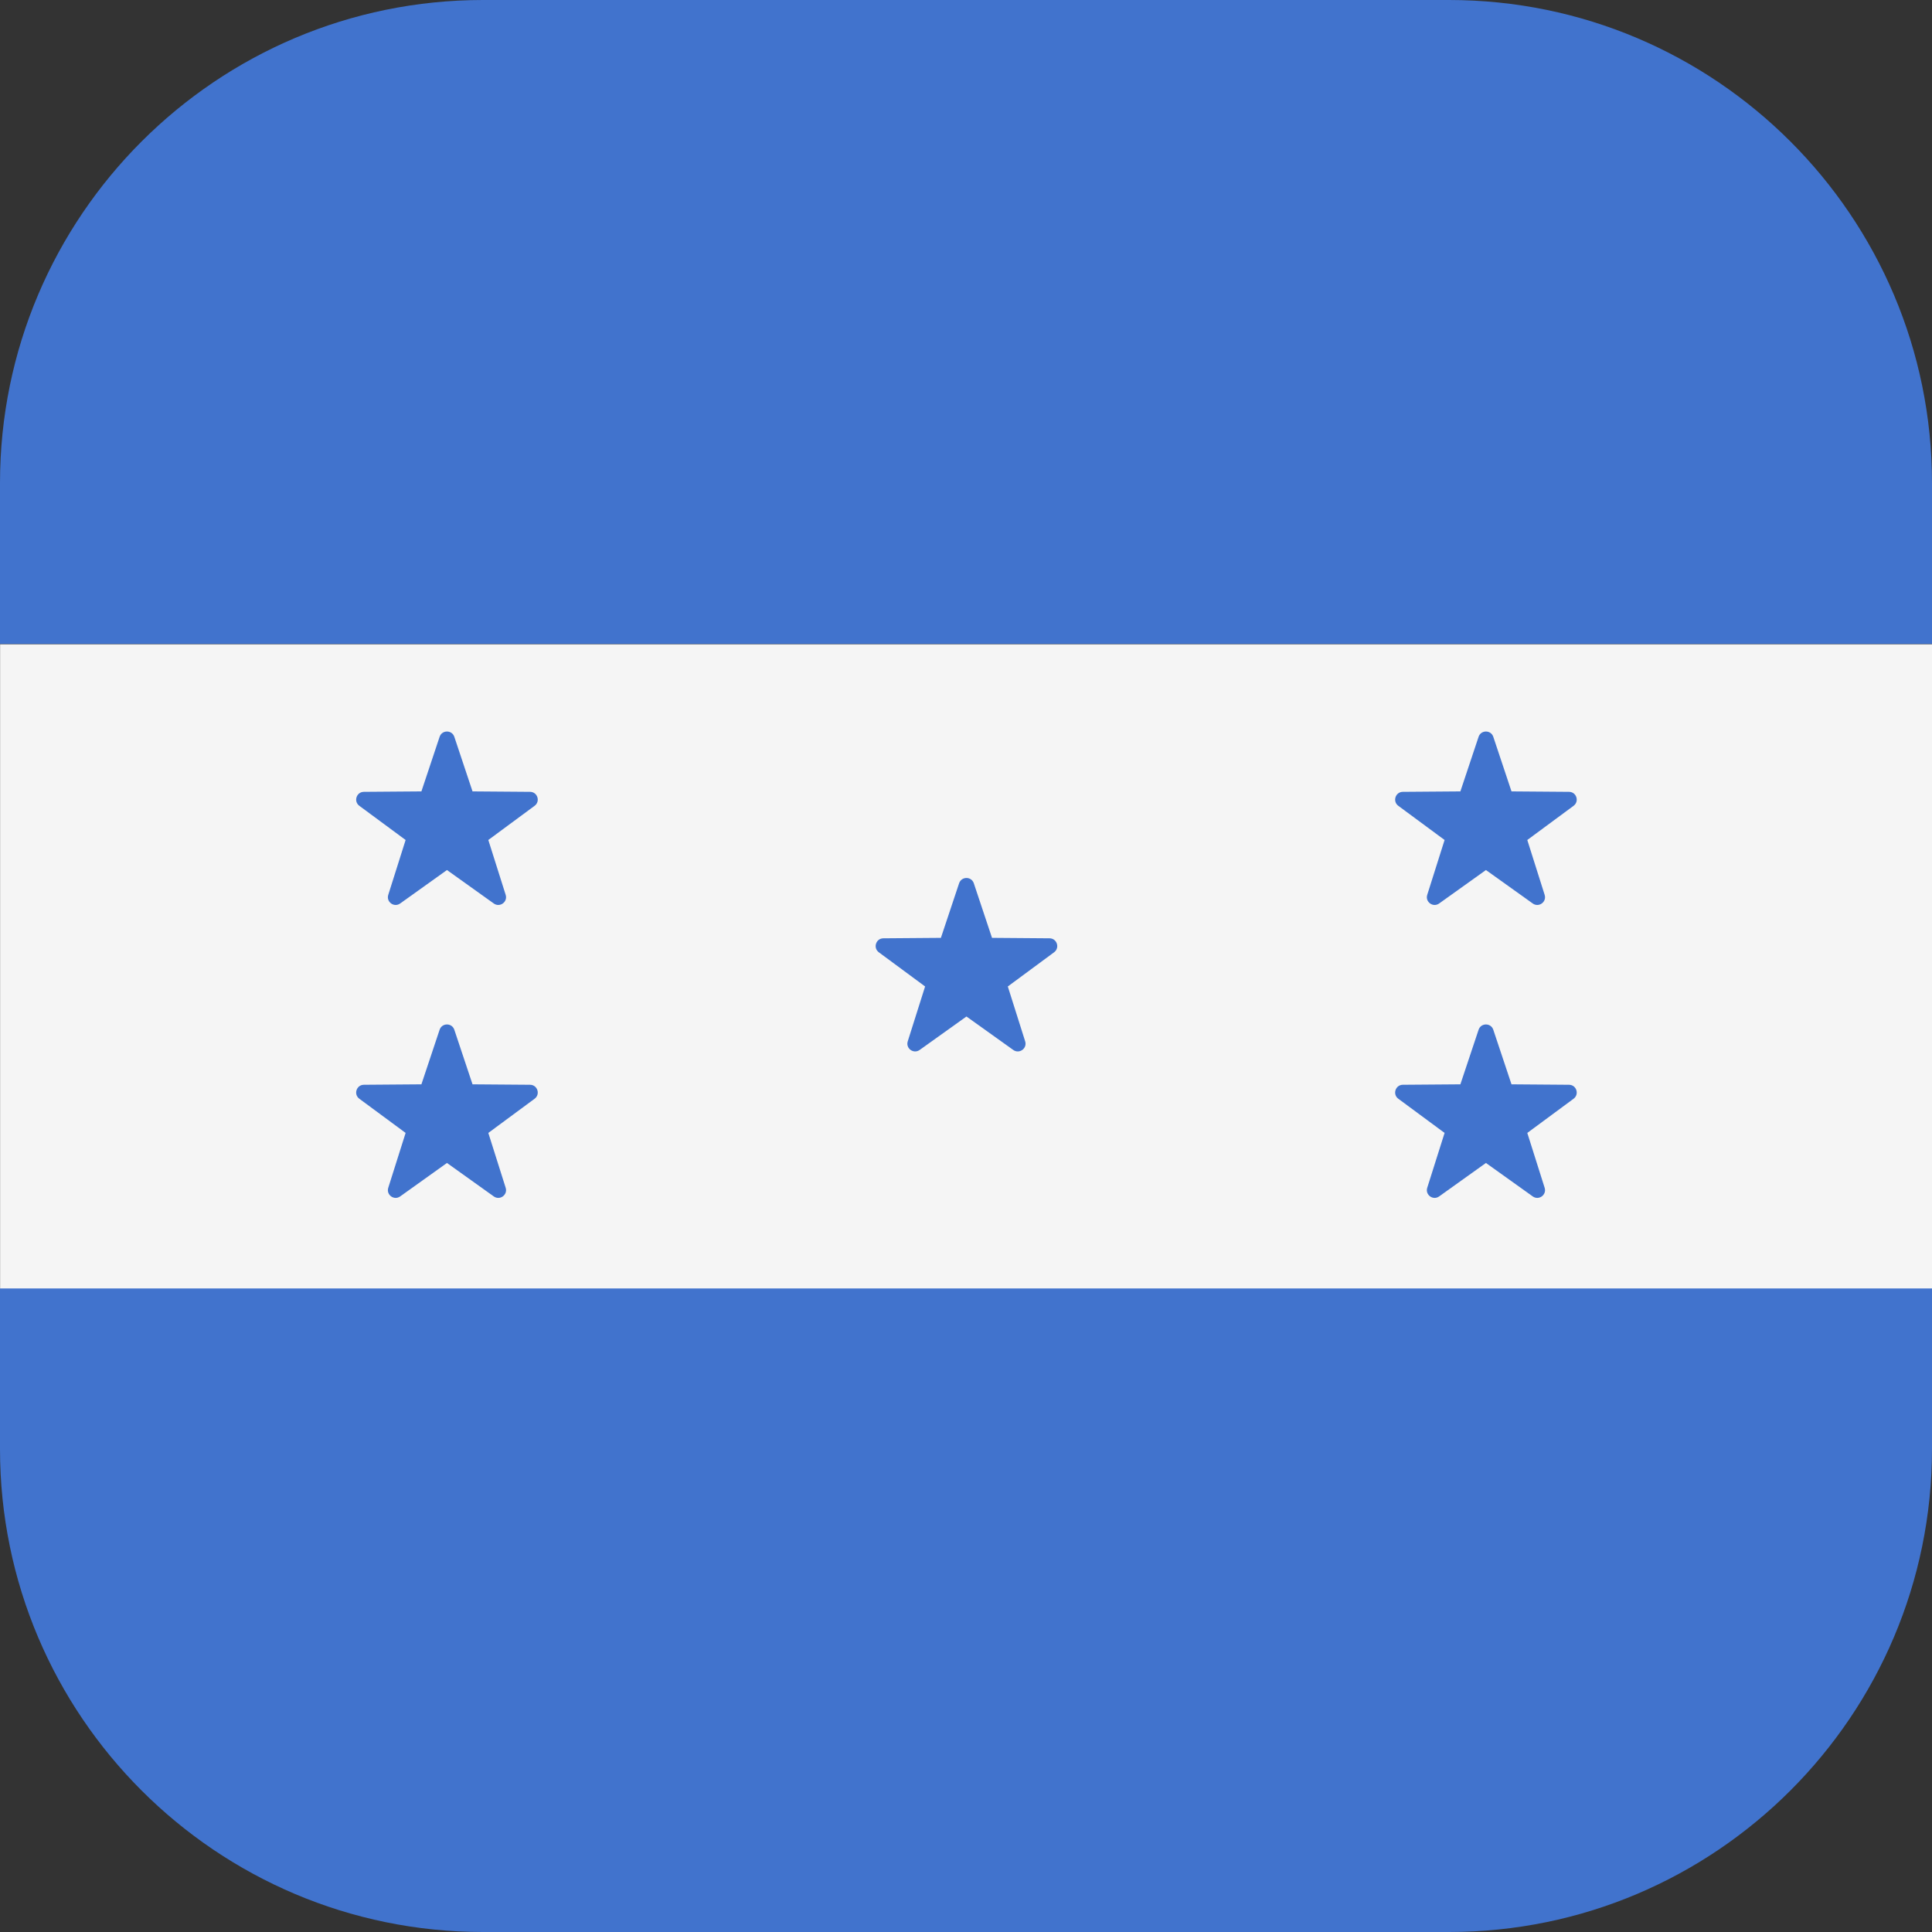
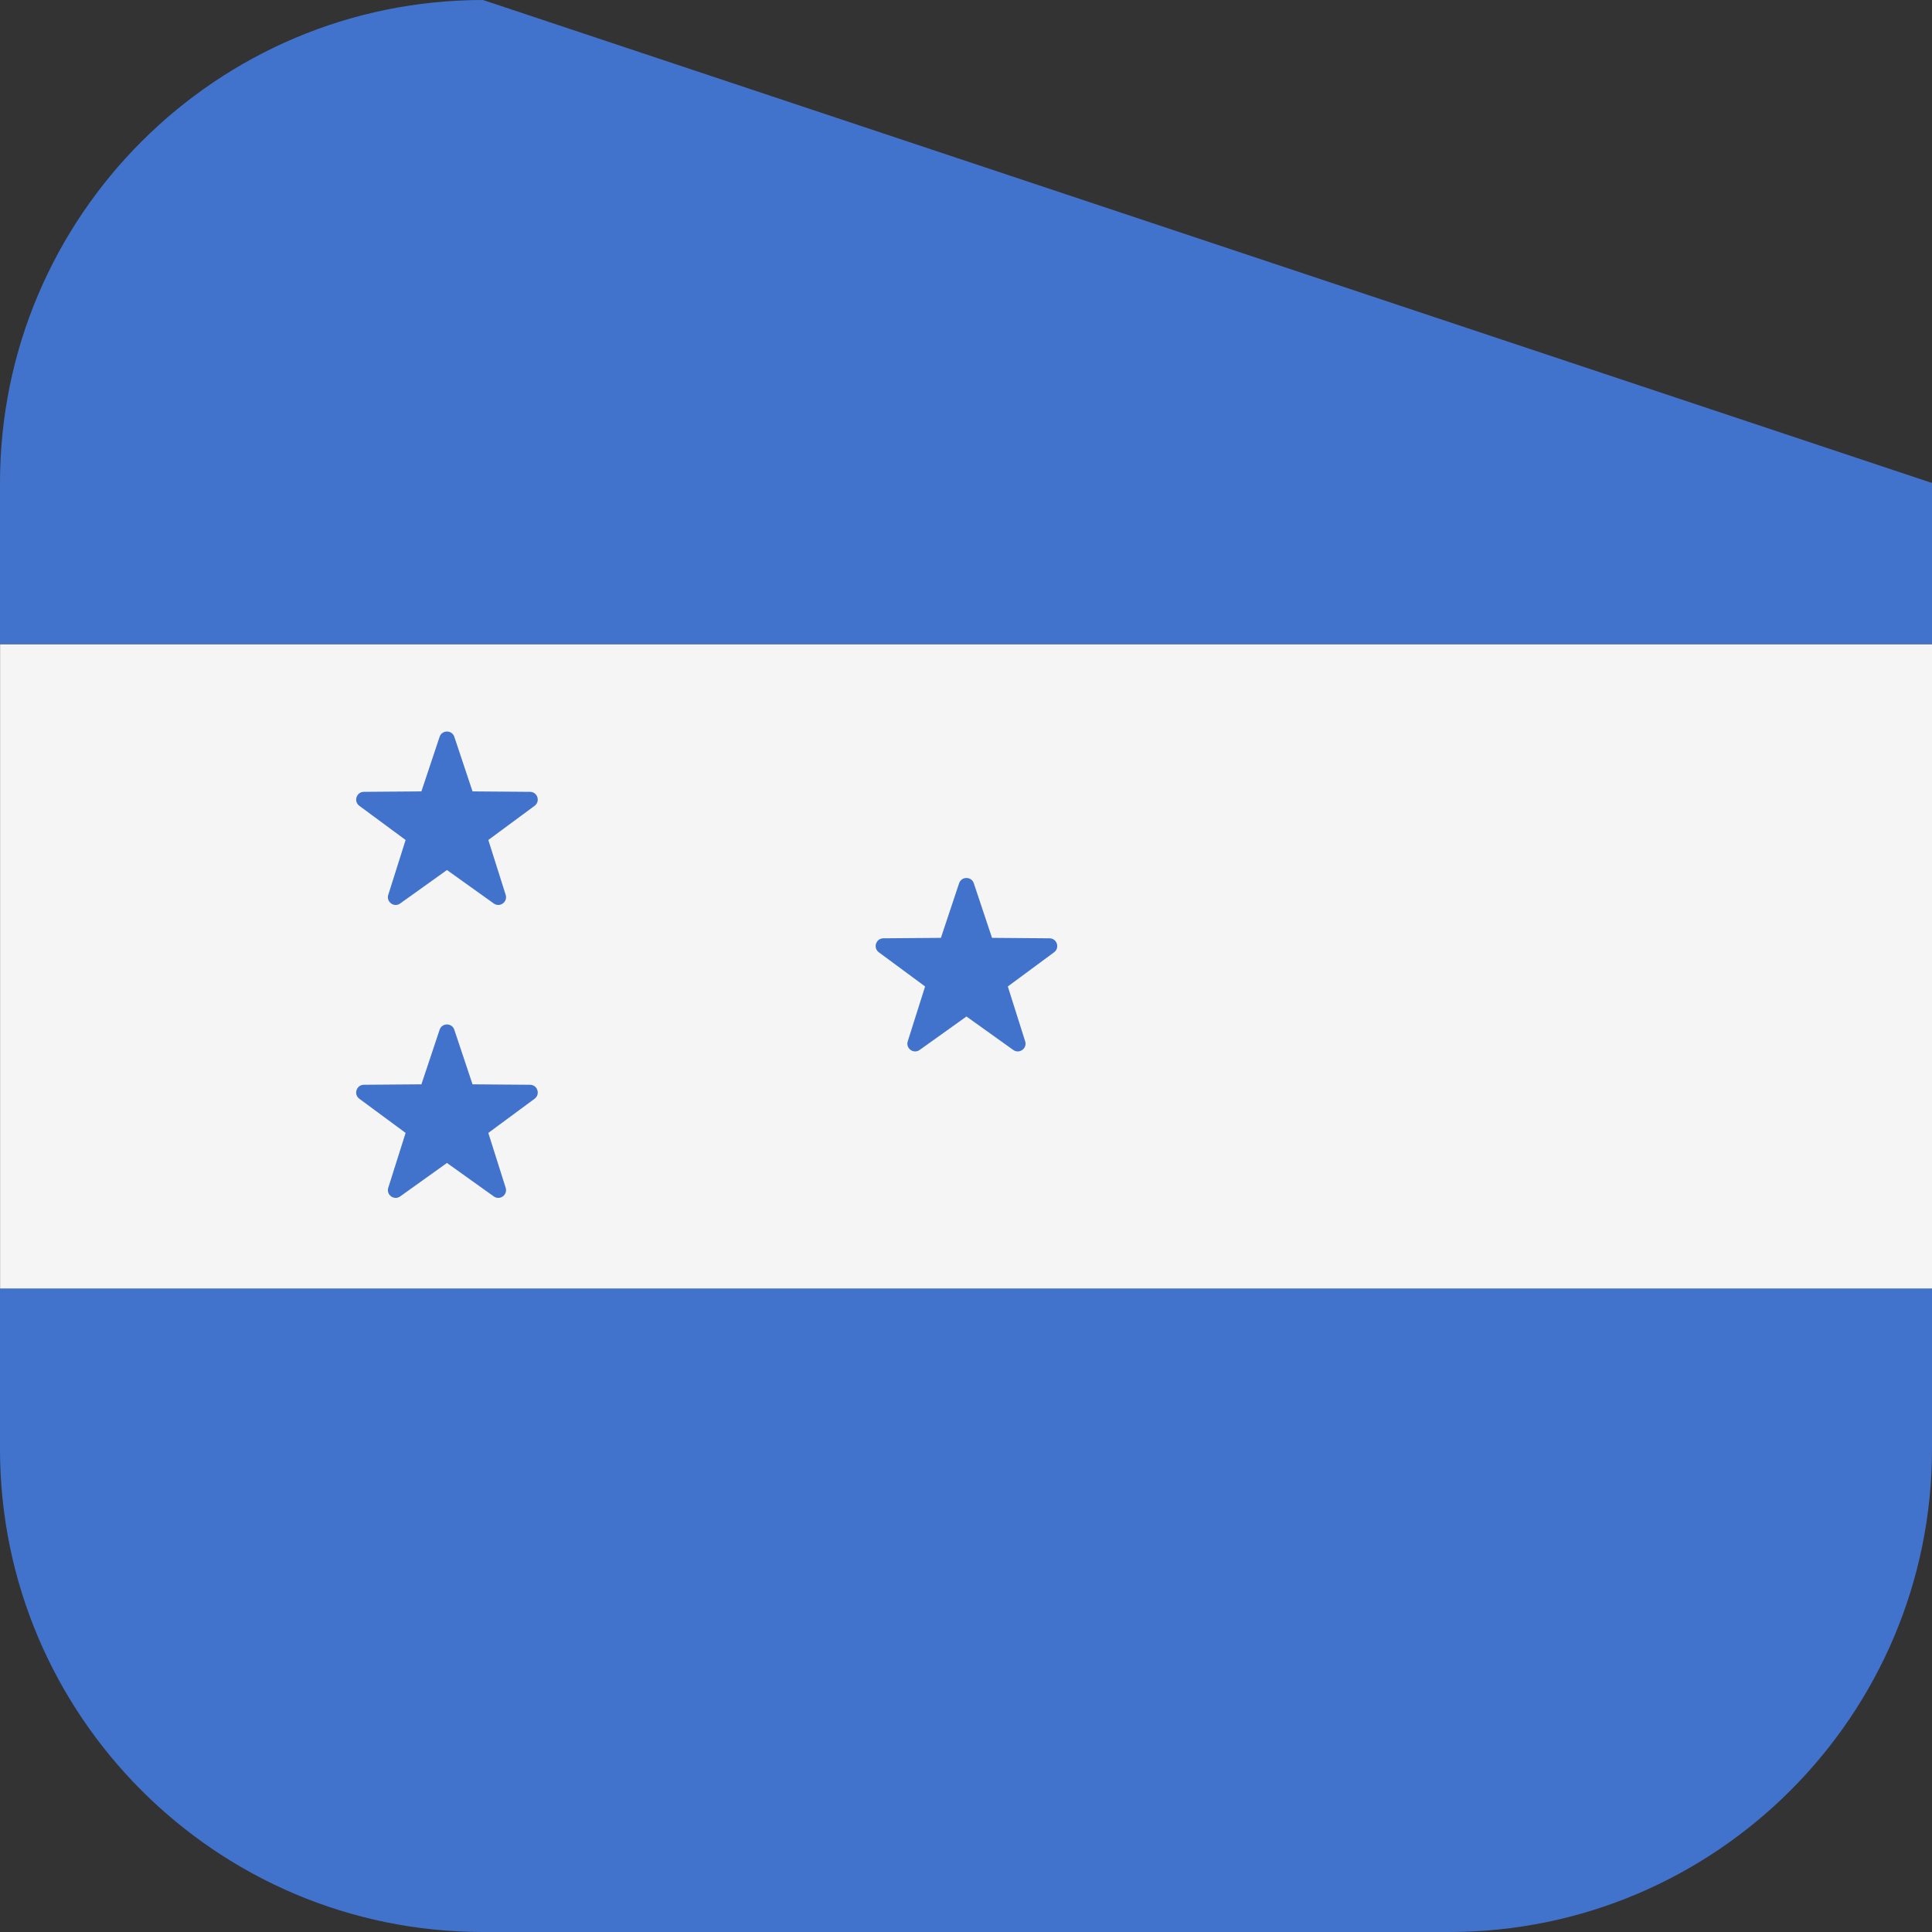
<svg xmlns="http://www.w3.org/2000/svg" width="100%" height="100%" viewBox="0 0 48 48" version="1.1" xml:space="preserve" style="fill-rule:evenodd;clip-rule:evenodd;stroke-linejoin:round;stroke-miterlimit:2;">
  <rect x="0" y="0" width="48" height="48" fill="#333333" stroke="none" />
-   <path d="M48,32L0,32L0,36C0,42.623 5.377,48 12,48L36,48C42.623,48 48,42.623 48,36L48,32ZM0,16L48,16L48,12C48,5.377 42.623,0 36,0L12,0C5.377,0 0,5.377 0,12L0,16Z" style="fill:rgb(65,115,205);" />
+   <path d="M48,32L0,32L0,36C0,42.623 5.377,48 12,48L36,48C42.623,48 48,42.623 48,36L48,32ZM0,16L48,16L48,12L12,0C5.377,0 0,5.377 0,12L0,16Z" style="fill:rgb(65,115,205);" />
  <g transform="matrix(0.099,0,0,0.151,-2.639,-8.509)">
    <rect x="26.68" y="162.357" width="485.32" height="105.99" style="fill:rgb(245,245,245);" />
  </g>
  <g transform="matrix(0.151,0,0,0.151,-16.659,-8.509)">
    <path d="M270.55,201.682L273.545,210.661L283.01,210.735C284.236,210.745 284.744,212.308 283.758,213.036L276.144,218.658L278.999,227.683C279.369,228.852 278.039,229.818 277.041,229.105L269.34,223.601L261.639,229.105C260.642,229.817 259.311,228.851 259.681,227.683L262.536,218.658L254.922,213.036C253.936,212.308 254.444,210.744 255.67,210.735L265.135,210.661L268.13,201.682C268.518,200.52 270.162,200.52 270.55,201.682Z" style="fill:rgb(65,115,205);fill-rule:nonzero;" />
    <path d="M185.076,225.781L188.071,234.76L197.536,234.833C198.762,234.843 199.27,236.406 198.284,237.134L190.67,242.756L193.525,251.781C193.895,252.95 192.565,253.916 191.567,253.203L183.866,247.699L176.165,253.203C175.168,253.915 173.838,252.949 174.207,251.781L177.062,242.756L169.448,237.134C168.462,236.406 168.97,234.842 170.196,234.833L179.661,234.76L182.656,225.781C183.044,224.619 184.689,224.619 185.076,225.781Z" style="fill:rgb(65,115,205);fill-rule:nonzero;" />
    <path d="M185.076,177.583L188.071,186.562L197.536,186.635C198.762,186.645 199.27,188.208 198.284,188.936L190.67,194.558L193.525,203.583C193.895,204.752 192.565,205.717 191.567,205.005L183.866,199.501L176.165,205.005C175.168,205.717 173.838,204.751 174.207,203.583L177.062,194.558L169.448,188.936C168.462,188.208 168.97,186.644 170.196,186.635L179.661,186.562L182.656,177.583C183.044,176.421 184.689,176.421 185.076,177.583Z" style="fill:rgb(65,115,205);fill-rule:nonzero;" />
-     <path d="M356.023,225.781L359.018,234.76L368.483,234.833C369.709,234.843 370.217,236.406 369.231,237.134L361.617,242.756L364.472,251.781C364.842,252.95 363.512,253.916 362.514,253.203L354.813,247.699L347.112,253.203C346.116,253.915 344.785,252.949 345.154,251.781L348.009,242.756L340.395,237.134C339.409,236.406 339.917,234.842 341.143,234.833L350.608,234.76L353.603,225.781C353.991,224.619 355.636,224.619 356.023,225.781Z" style="fill:rgb(65,115,205);fill-rule:nonzero;" />
-     <path d="M356.023,177.583L359.018,186.562L368.483,186.635C369.709,186.645 370.217,188.208 369.231,188.936L361.617,194.558L364.472,203.583C364.842,204.752 363.512,205.717 362.514,205.005L354.813,199.501L347.112,205.005C346.116,205.717 344.785,204.751 345.154,203.583L348.009,194.558L340.395,188.936C339.409,188.208 339.917,186.644 341.143,186.635L350.608,186.562L353.603,177.583C353.991,176.421 355.636,176.421 356.023,177.583Z" style="fill:rgb(65,115,205);fill-rule:nonzero;" />
  </g>
</svg>